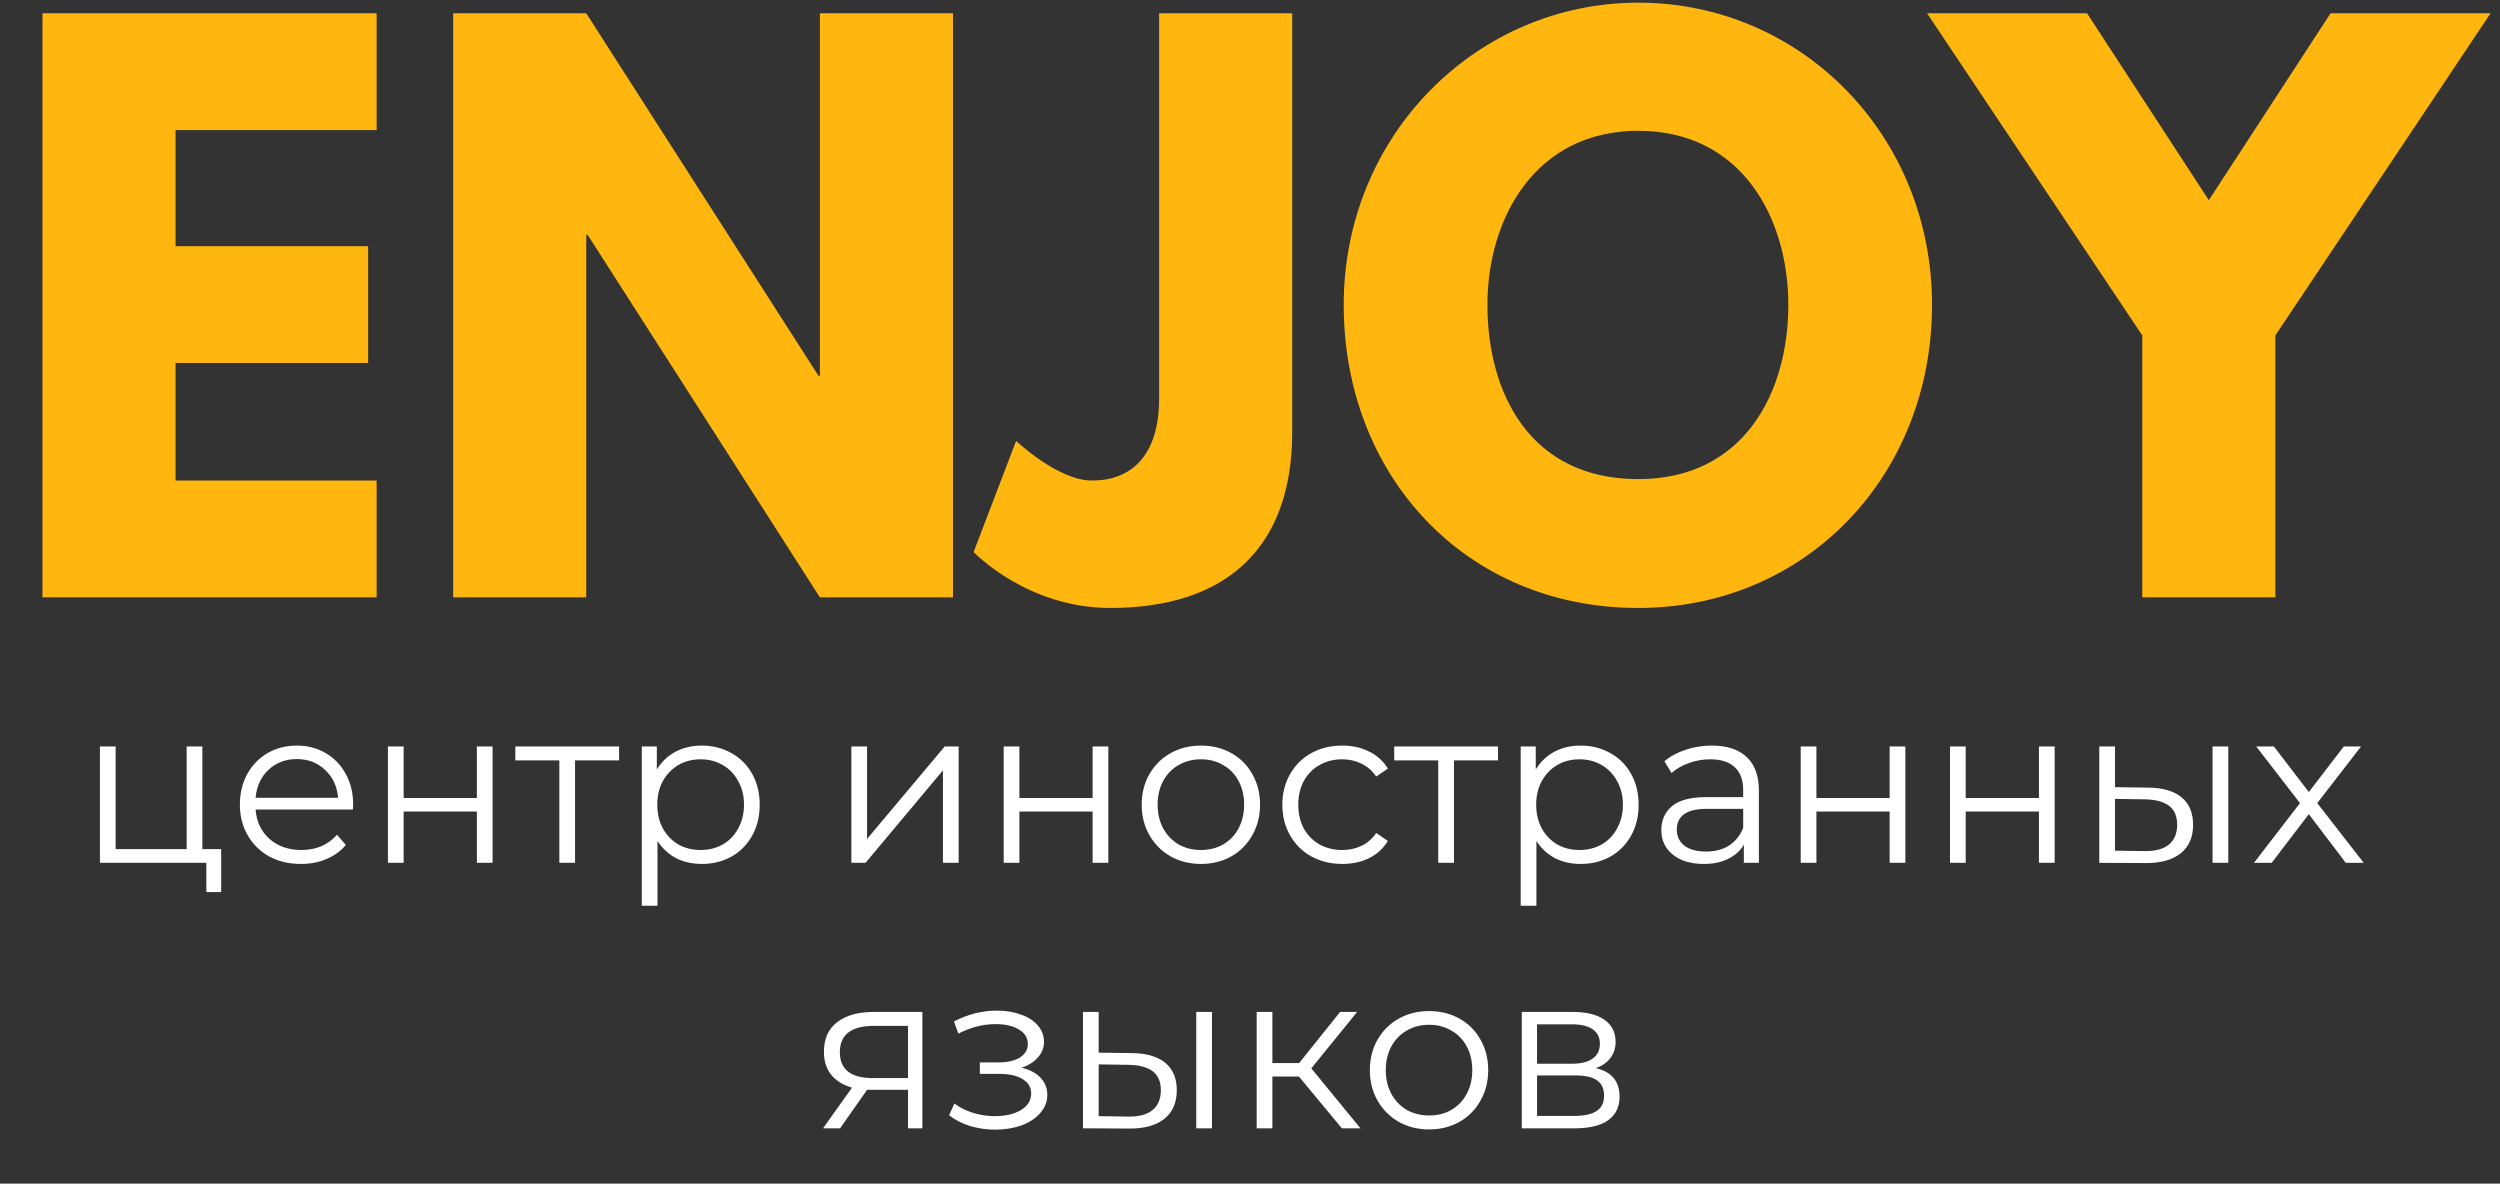
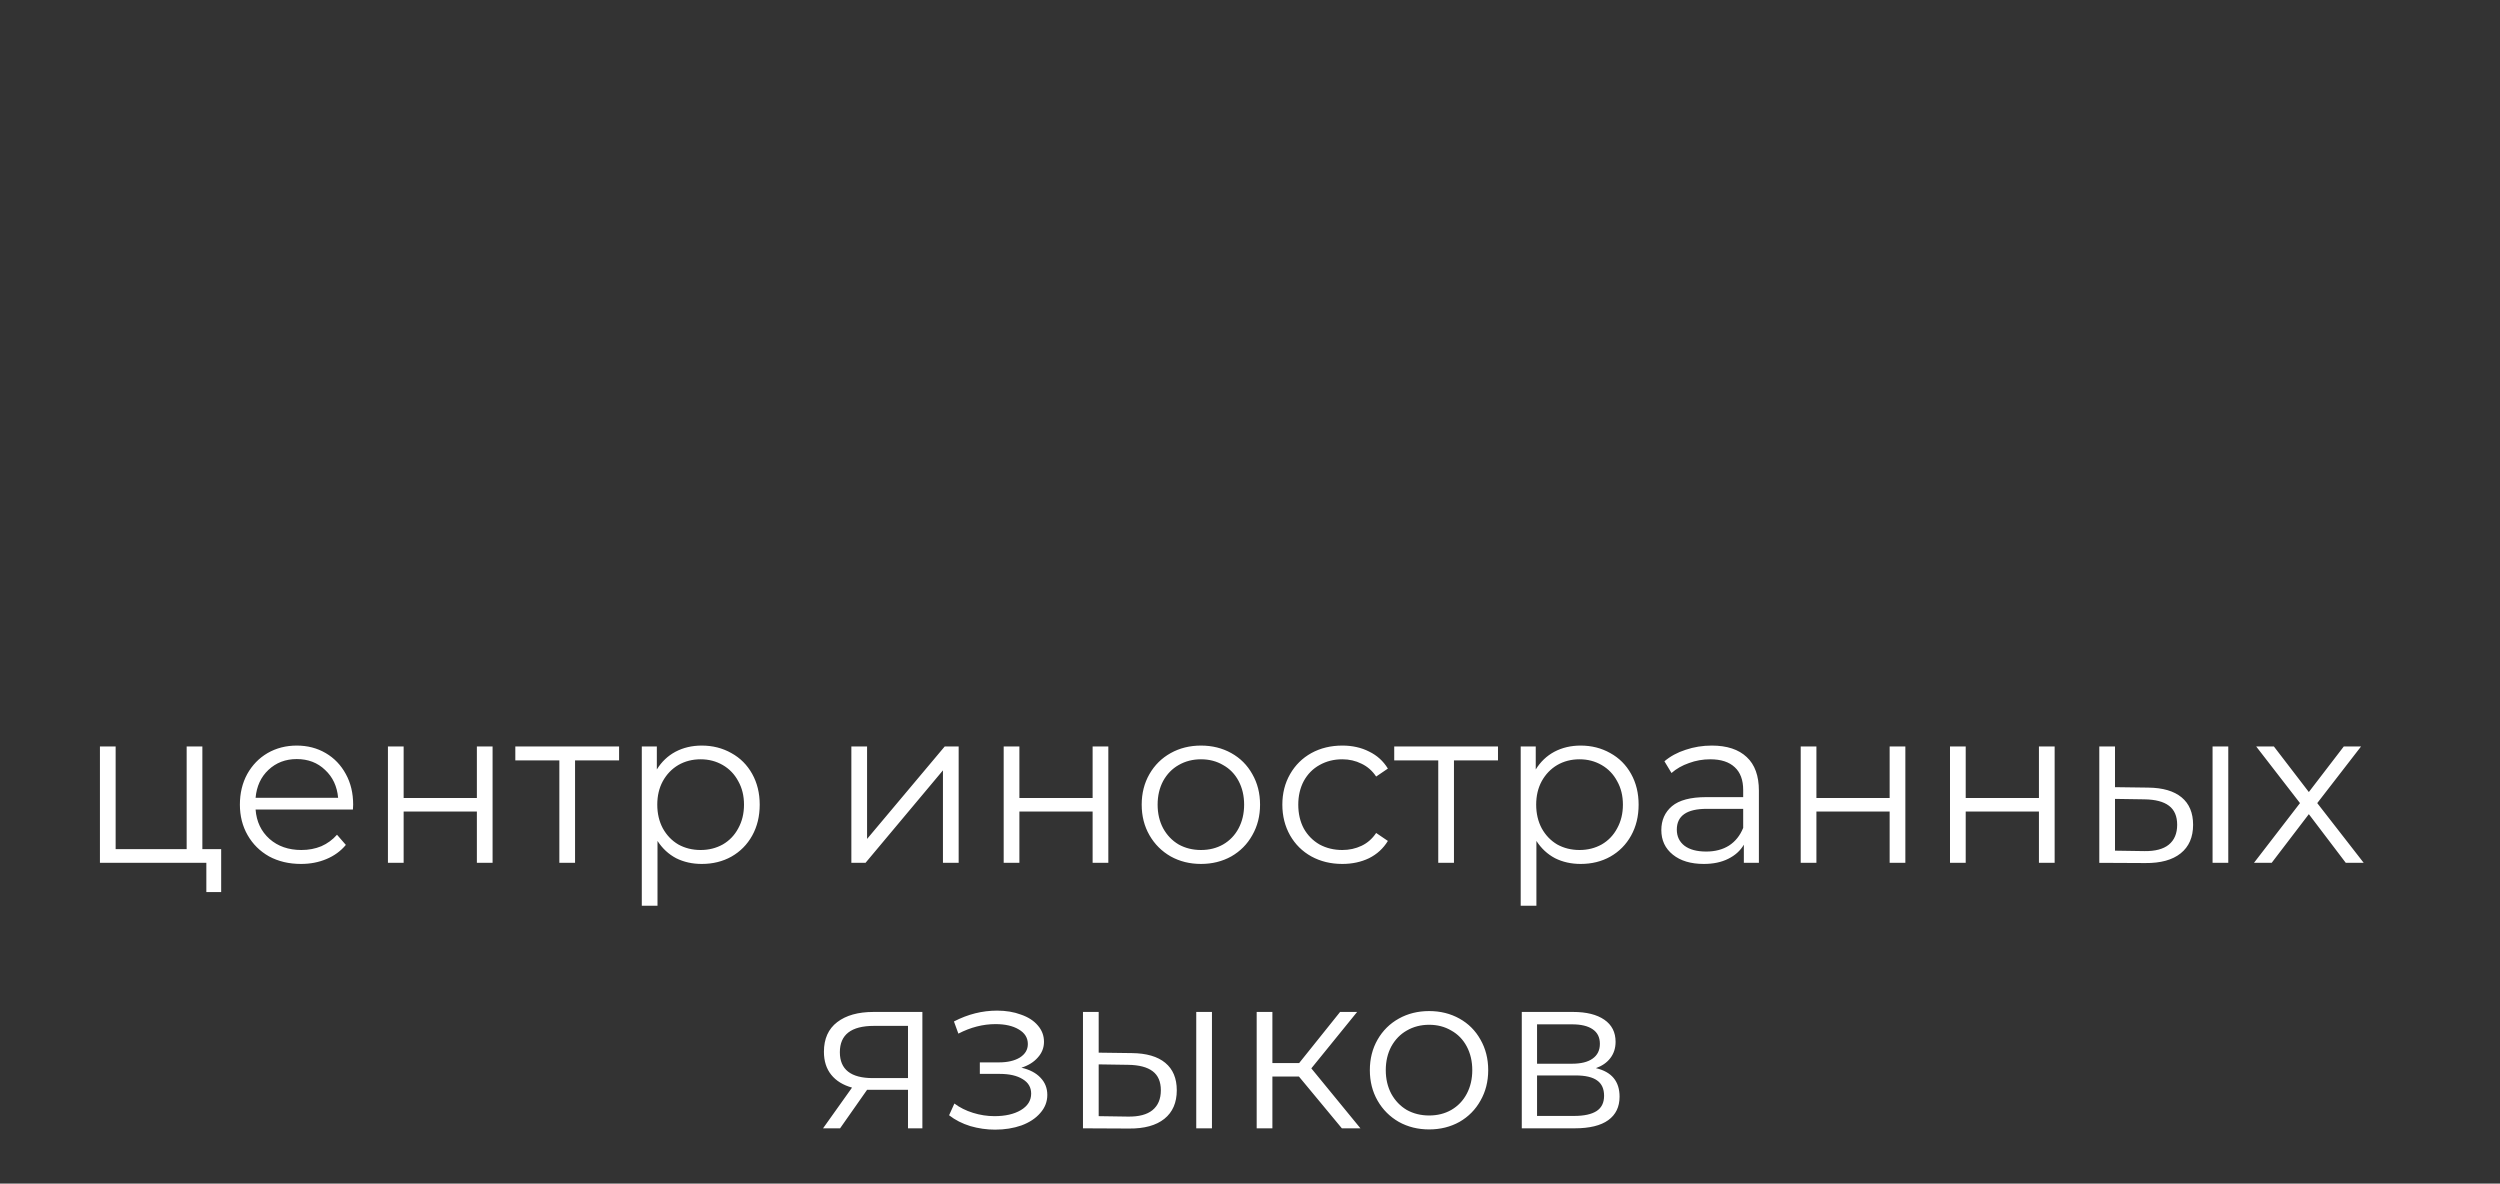
<svg xmlns="http://www.w3.org/2000/svg" width="226" height="107" viewBox="0 0 226 107" fill="none">
  <rect x="0" y="0" width="226" height="107" fill="#333333" stroke="none" />
  <path d="M19.994 76.76V80.64H18.654V78H9.034V67.48H10.454V76.76H16.874V67.48H18.294V76.76H19.994ZM31.905 73.18H23.105C23.186 74.273 23.605 75.16 24.366 75.84C25.125 76.507 26.085 76.84 27.245 76.84C27.899 76.84 28.499 76.727 29.046 76.5C29.592 76.26 30.066 75.913 30.465 75.46L31.265 76.38C30.799 76.94 30.212 77.367 29.506 77.66C28.812 77.953 28.046 78.1 27.206 78.1C26.125 78.1 25.166 77.873 24.326 77.42C23.499 76.953 22.852 76.313 22.386 75.5C21.919 74.687 21.686 73.767 21.686 72.74C21.686 71.713 21.905 70.793 22.346 69.98C22.799 69.167 23.412 68.533 24.186 68.08C24.972 67.627 25.852 67.4 26.826 67.4C27.799 67.4 28.672 67.627 29.445 68.08C30.219 68.533 30.826 69.167 31.265 69.98C31.706 70.78 31.925 71.7 31.925 72.74L31.905 73.18ZM26.826 68.62C25.812 68.62 24.959 68.947 24.265 69.6C23.585 70.24 23.199 71.08 23.105 72.12H30.566C30.472 71.08 30.079 70.24 29.386 69.6C28.706 68.947 27.852 68.62 26.826 68.62ZM35.069 67.48H36.489V72.14H43.109V67.48H44.529V78H43.109V73.36H36.489V78H35.069V67.48ZM55.965 68.74H51.985V78H50.565V68.74H46.585V67.48H55.965V68.74ZM63.438 67.4C64.425 67.4 65.318 67.627 66.118 68.08C66.918 68.52 67.545 69.147 67.998 69.96C68.451 70.773 68.678 71.7 68.678 72.74C68.678 73.793 68.451 74.727 67.998 75.54C67.545 76.353 66.918 76.987 66.118 77.44C65.331 77.88 64.438 78.1 63.438 78.1C62.585 78.1 61.811 77.927 61.118 77.58C60.438 77.22 59.878 76.7 59.438 76.02V81.88H58.018V67.48H59.378V69.56C59.805 68.867 60.365 68.333 61.058 67.96C61.765 67.587 62.558 67.4 63.438 67.4ZM63.338 76.84C64.071 76.84 64.738 76.673 65.338 76.34C65.938 75.993 66.405 75.507 66.738 74.88C67.085 74.253 67.258 73.54 67.258 72.74C67.258 71.94 67.085 71.233 66.738 70.62C66.405 69.993 65.938 69.507 65.338 69.16C64.738 68.813 64.071 68.64 63.338 68.64C62.591 68.64 61.918 68.813 61.318 69.16C60.731 69.507 60.265 69.993 59.918 70.62C59.585 71.233 59.418 71.94 59.418 72.74C59.418 73.54 59.585 74.253 59.918 74.88C60.265 75.507 60.731 75.993 61.318 76.34C61.918 76.673 62.591 76.84 63.338 76.84ZM76.963 67.48H78.383V75.84L85.403 67.48H86.663V78H85.243V69.64L78.243 78H76.963V67.48ZM90.733 67.48H92.153V72.14H98.773V67.48H100.193V78H98.773V73.36H92.153V78H90.733V67.48ZM108.569 78.1C107.556 78.1 106.642 77.873 105.829 77.42C105.016 76.953 104.376 76.313 103.909 75.5C103.442 74.687 103.209 73.767 103.209 72.74C103.209 71.713 103.442 70.793 103.909 69.98C104.376 69.167 105.016 68.533 105.829 68.08C106.642 67.627 107.556 67.4 108.569 67.4C109.582 67.4 110.496 67.627 111.309 68.08C112.122 68.533 112.756 69.167 113.209 69.98C113.676 70.793 113.909 71.713 113.909 72.74C113.909 73.767 113.676 74.687 113.209 75.5C112.756 76.313 112.122 76.953 111.309 77.42C110.496 77.873 109.582 78.1 108.569 78.1ZM108.569 76.84C109.316 76.84 109.982 76.673 110.569 76.34C111.169 75.993 111.636 75.507 111.969 74.88C112.302 74.253 112.469 73.54 112.469 72.74C112.469 71.94 112.302 71.227 111.969 70.6C111.636 69.973 111.169 69.493 110.569 69.16C109.982 68.813 109.316 68.64 108.569 68.64C107.822 68.64 107.149 68.813 106.549 69.16C105.962 69.493 105.496 69.973 105.149 70.6C104.816 71.227 104.649 71.94 104.649 72.74C104.649 73.54 104.816 74.253 105.149 74.88C105.496 75.507 105.962 75.993 106.549 76.34C107.149 76.673 107.822 76.84 108.569 76.84ZM121.344 78.1C120.304 78.1 119.37 77.873 118.544 77.42C117.73 76.967 117.09 76.333 116.624 75.52C116.157 74.693 115.924 73.767 115.924 72.74C115.924 71.713 116.157 70.793 116.624 69.98C117.09 69.167 117.73 68.533 118.544 68.08C119.37 67.627 120.304 67.4 121.344 67.4C122.25 67.4 123.057 67.58 123.764 67.94C124.484 68.287 125.05 68.8 125.464 69.48L124.404 70.2C124.057 69.68 123.617 69.293 123.084 69.04C122.55 68.773 121.97 68.64 121.344 68.64C120.584 68.64 119.897 68.813 119.284 69.16C118.684 69.493 118.21 69.973 117.864 70.6C117.53 71.227 117.364 71.94 117.364 72.74C117.364 73.553 117.53 74.273 117.864 74.9C118.21 75.513 118.684 75.993 119.284 76.34C119.897 76.673 120.584 76.84 121.344 76.84C121.97 76.84 122.55 76.713 123.084 76.46C123.617 76.207 124.057 75.82 124.404 75.3L125.464 76.02C125.05 76.7 124.484 77.22 123.764 77.58C123.044 77.927 122.237 78.1 121.344 78.1ZM135.418 68.74H131.438V78H130.018V68.74H126.038V67.48H135.418V68.74ZM142.891 67.4C143.878 67.4 144.771 67.627 145.571 68.08C146.371 68.52 146.998 69.147 147.451 69.96C147.905 70.773 148.131 71.7 148.131 72.74C148.131 73.793 147.905 74.727 147.451 75.54C146.998 76.353 146.371 76.987 145.571 77.44C144.785 77.88 143.891 78.1 142.891 78.1C142.038 78.1 141.265 77.927 140.571 77.58C139.891 77.22 139.331 76.7 138.891 76.02V81.88H137.471V67.48H138.831V69.56C139.258 68.867 139.818 68.333 140.511 67.96C141.218 67.587 142.011 67.4 142.891 67.4ZM142.791 76.84C143.525 76.84 144.191 76.673 144.791 76.34C145.391 75.993 145.858 75.507 146.191 74.88C146.538 74.253 146.711 73.54 146.711 72.74C146.711 71.94 146.538 71.233 146.191 70.62C145.858 69.993 145.391 69.507 144.791 69.16C144.191 68.813 143.525 68.64 142.791 68.64C142.045 68.64 141.371 68.813 140.771 69.16C140.185 69.507 139.718 69.993 139.371 70.62C139.038 71.233 138.871 71.94 138.871 72.74C138.871 73.54 139.038 74.253 139.371 74.88C139.718 75.507 140.185 75.993 140.771 76.34C141.371 76.673 142.045 76.84 142.791 76.84ZM154.744 67.4C156.117 67.4 157.17 67.747 157.904 68.44C158.637 69.12 159.004 70.133 159.004 71.48V78H157.644V76.36C157.324 76.907 156.85 77.333 156.224 77.64C155.61 77.947 154.877 78.1 154.024 78.1C152.85 78.1 151.917 77.82 151.224 77.26C150.53 76.7 150.184 75.96 150.184 75.04C150.184 74.147 150.504 73.427 151.144 72.88C151.797 72.333 152.83 72.06 154.244 72.06H157.584V71.42C157.584 70.513 157.33 69.827 156.824 69.36C156.317 68.88 155.577 68.64 154.604 68.64C153.937 68.64 153.297 68.753 152.684 68.98C152.07 69.193 151.544 69.493 151.104 69.88L150.464 68.82C150.997 68.367 151.637 68.02 152.384 67.78C153.13 67.527 153.917 67.4 154.744 67.4ZM154.244 76.98C155.044 76.98 155.73 76.8 156.304 76.44C156.877 76.067 157.304 75.533 157.584 74.84V73.12H154.284C152.484 73.12 151.584 73.747 151.584 75C151.584 75.613 151.817 76.1 152.284 76.46C152.75 76.807 153.404 76.98 154.244 76.98ZM162.784 67.48H164.204V72.14H170.824V67.48H172.244V78H170.824V73.36H164.204V78H162.784V67.48ZM176.28 67.48H177.7V72.14H184.32V67.48H185.74V78H184.32V73.36H177.7V78H176.28V67.48ZM194.196 71.2C195.516 71.213 196.523 71.507 197.216 72.08C197.909 72.653 198.256 73.48 198.256 74.56C198.256 75.68 197.883 76.54 197.136 77.14C196.389 77.74 195.323 78.033 193.936 78.02L189.776 78V67.48H191.196V71.16L194.196 71.2ZM200.016 67.48H201.436V78H200.016V67.48ZM193.856 76.94C194.829 76.953 195.563 76.76 196.056 76.36C196.563 75.947 196.816 75.347 196.816 74.56C196.816 73.787 196.569 73.213 196.076 72.84C195.583 72.467 194.843 72.273 193.856 72.26L191.196 72.22V76.9L193.856 76.94ZM212.059 78L208.719 73.6L205.359 78H203.759L207.919 72.6L203.959 67.48H205.559L208.719 71.6L211.879 67.48H213.439L209.479 72.6L213.679 78H212.059ZM83.383 91.48V102H82.083V98.52H78.783H78.383L75.943 102H74.403L77.023 98.32C76.21 98.093 75.583 97.707 75.143 97.16C74.703 96.613 74.483 95.92 74.483 95.08C74.483 93.907 74.883 93.013 75.683 92.4C76.483 91.787 77.576 91.48 78.963 91.48H83.383ZM75.923 95.12C75.923 96.68 76.916 97.46 78.903 97.46H82.083V92.74H79.003C76.95 92.74 75.923 93.533 75.923 95.12ZM92.337 96.52C93.084 96.693 93.657 96.993 94.057 97.42C94.471 97.847 94.677 98.367 94.677 98.98C94.677 99.593 94.464 100.14 94.037 100.62C93.624 101.1 93.057 101.473 92.337 101.74C91.617 101.993 90.824 102.12 89.957 102.12C89.197 102.12 88.451 102.013 87.717 101.8C86.984 101.573 86.344 101.247 85.797 100.82L86.277 99.76C86.757 100.12 87.317 100.4 87.957 100.6C88.597 100.8 89.244 100.9 89.897 100.9C90.871 100.9 91.664 100.72 92.277 100.36C92.904 99.987 93.217 99.487 93.217 98.86C93.217 98.3 92.964 97.867 92.457 97.56C91.951 97.24 91.257 97.08 90.377 97.08H88.577V96.04H90.297C91.084 96.04 91.717 95.893 92.197 95.6C92.677 95.293 92.917 94.887 92.917 94.38C92.917 93.82 92.644 93.38 92.097 93.06C91.564 92.74 90.864 92.58 89.997 92.58C88.864 92.58 87.744 92.867 86.637 93.44L86.237 92.34C87.491 91.687 88.791 91.36 90.137 91.36C90.937 91.36 91.657 91.48 92.297 91.72C92.951 91.947 93.457 92.273 93.817 92.7C94.191 93.127 94.377 93.62 94.377 94.18C94.377 94.713 94.191 95.187 93.817 95.6C93.457 96.013 92.964 96.32 92.337 96.52ZM102.321 95.2C103.641 95.213 104.648 95.507 105.341 96.08C106.034 96.653 106.381 97.48 106.381 98.56C106.381 99.68 106.008 100.54 105.261 101.14C104.514 101.74 103.448 102.033 102.061 102.02L97.901 102V91.48H99.321V95.16L102.321 95.2ZM108.141 91.48H109.561V102H108.141V91.48ZM101.981 100.94C102.954 100.953 103.688 100.76 104.181 100.36C104.688 99.947 104.941 99.347 104.941 98.56C104.941 97.787 104.694 97.213 104.201 96.84C103.708 96.467 102.968 96.273 101.981 96.26L99.321 96.22V100.9L101.981 100.94ZM117.424 97.32H115.024V102H113.604V91.48H115.024V96.1H117.444L121.144 91.48H122.684L118.544 96.58L122.984 102H121.304L117.424 97.32ZM129.194 102.1C128.181 102.1 127.267 101.873 126.454 101.42C125.641 100.953 125.001 100.313 124.534 99.5C124.067 98.687 123.834 97.767 123.834 96.74C123.834 95.713 124.067 94.793 124.534 93.98C125.001 93.167 125.641 92.533 126.454 92.08C127.267 91.627 128.181 91.4 129.194 91.4C130.207 91.4 131.121 91.627 131.934 92.08C132.747 92.533 133.381 93.167 133.834 93.98C134.301 94.793 134.534 95.713 134.534 96.74C134.534 97.767 134.301 98.687 133.834 99.5C133.381 100.313 132.747 100.953 131.934 101.42C131.121 101.873 130.207 102.1 129.194 102.1ZM129.194 100.84C129.941 100.84 130.607 100.673 131.194 100.34C131.794 99.993 132.261 99.507 132.594 98.88C132.927 98.253 133.094 97.54 133.094 96.74C133.094 95.94 132.927 95.227 132.594 94.6C132.261 93.973 131.794 93.493 131.194 93.16C130.607 92.813 129.941 92.64 129.194 92.64C128.447 92.64 127.774 92.813 127.174 93.16C126.587 93.493 126.121 93.973 125.774 94.6C125.441 95.227 125.274 95.94 125.274 96.74C125.274 97.54 125.441 98.253 125.774 98.88C126.121 99.507 126.587 99.993 127.174 100.34C127.774 100.673 128.447 100.84 129.194 100.84ZM144.269 96.56C145.695 96.893 146.409 97.753 146.409 99.14C146.409 100.06 146.069 100.767 145.389 101.26C144.709 101.753 143.695 102 142.349 102H137.569V91.48H142.209C143.409 91.48 144.349 91.713 145.029 92.18C145.709 92.647 146.049 93.313 146.049 94.18C146.049 94.753 145.889 95.247 145.569 95.66C145.262 96.06 144.829 96.36 144.269 96.56ZM138.949 96.16H142.109C142.922 96.16 143.542 96.007 143.969 95.7C144.409 95.393 144.629 94.947 144.629 94.36C144.629 93.773 144.409 93.333 143.969 93.04C143.542 92.747 142.922 92.6 142.109 92.6H138.949V96.16ZM142.289 100.88C143.195 100.88 143.875 100.733 144.329 100.44C144.782 100.147 145.009 99.687 145.009 99.06C145.009 98.433 144.802 97.973 144.389 97.68C143.975 97.373 143.322 97.22 142.429 97.22H138.949V100.88H142.289Z" fill="white" />
-   <path d="M34.048 1.2H3.84V54H34.048V43.44H15.872V32.816H33.28V22.256H15.872V11.76H34.048V1.2ZM52.997 21.232H53.125L74.117 54H86.149V1.2H74.117V33.968H73.989L52.997 1.2H40.965V54H52.997V21.232ZM116.816 1.2H104.784V36.016C104.784 41.328 102.16 43.44 98.704 43.44C95.632 43.44 91.856 39.856 91.856 39.856L88.016 49.904C88.016 49.904 92.816 54.96 100.368 54.96C110.928 54.96 116.816 49.456 116.816 39.088V1.2ZM121.472 27.568C121.472 42.992 132.48 54.96 148.096 54.96C163.264 54.96 174.656 42.992 174.656 27.568C174.656 12.144 162.752 0.24 148.096 0.24C133.568 0.24 121.472 12.144 121.472 27.568ZM134.464 27.568C134.464 19.696 138.816 11.824 148.096 11.824C157.44 11.824 161.664 19.696 161.664 27.568C161.664 35.44 157.696 43.312 148.096 43.312C138.24 43.312 134.464 35.44 134.464 27.568ZM174.205 1.2L193.661 30.32V54H205.693V30.32L225.149 1.2H210.685L199.677 18.096L188.669 1.2H174.205Z" fill="#FFB60F" />
</svg>